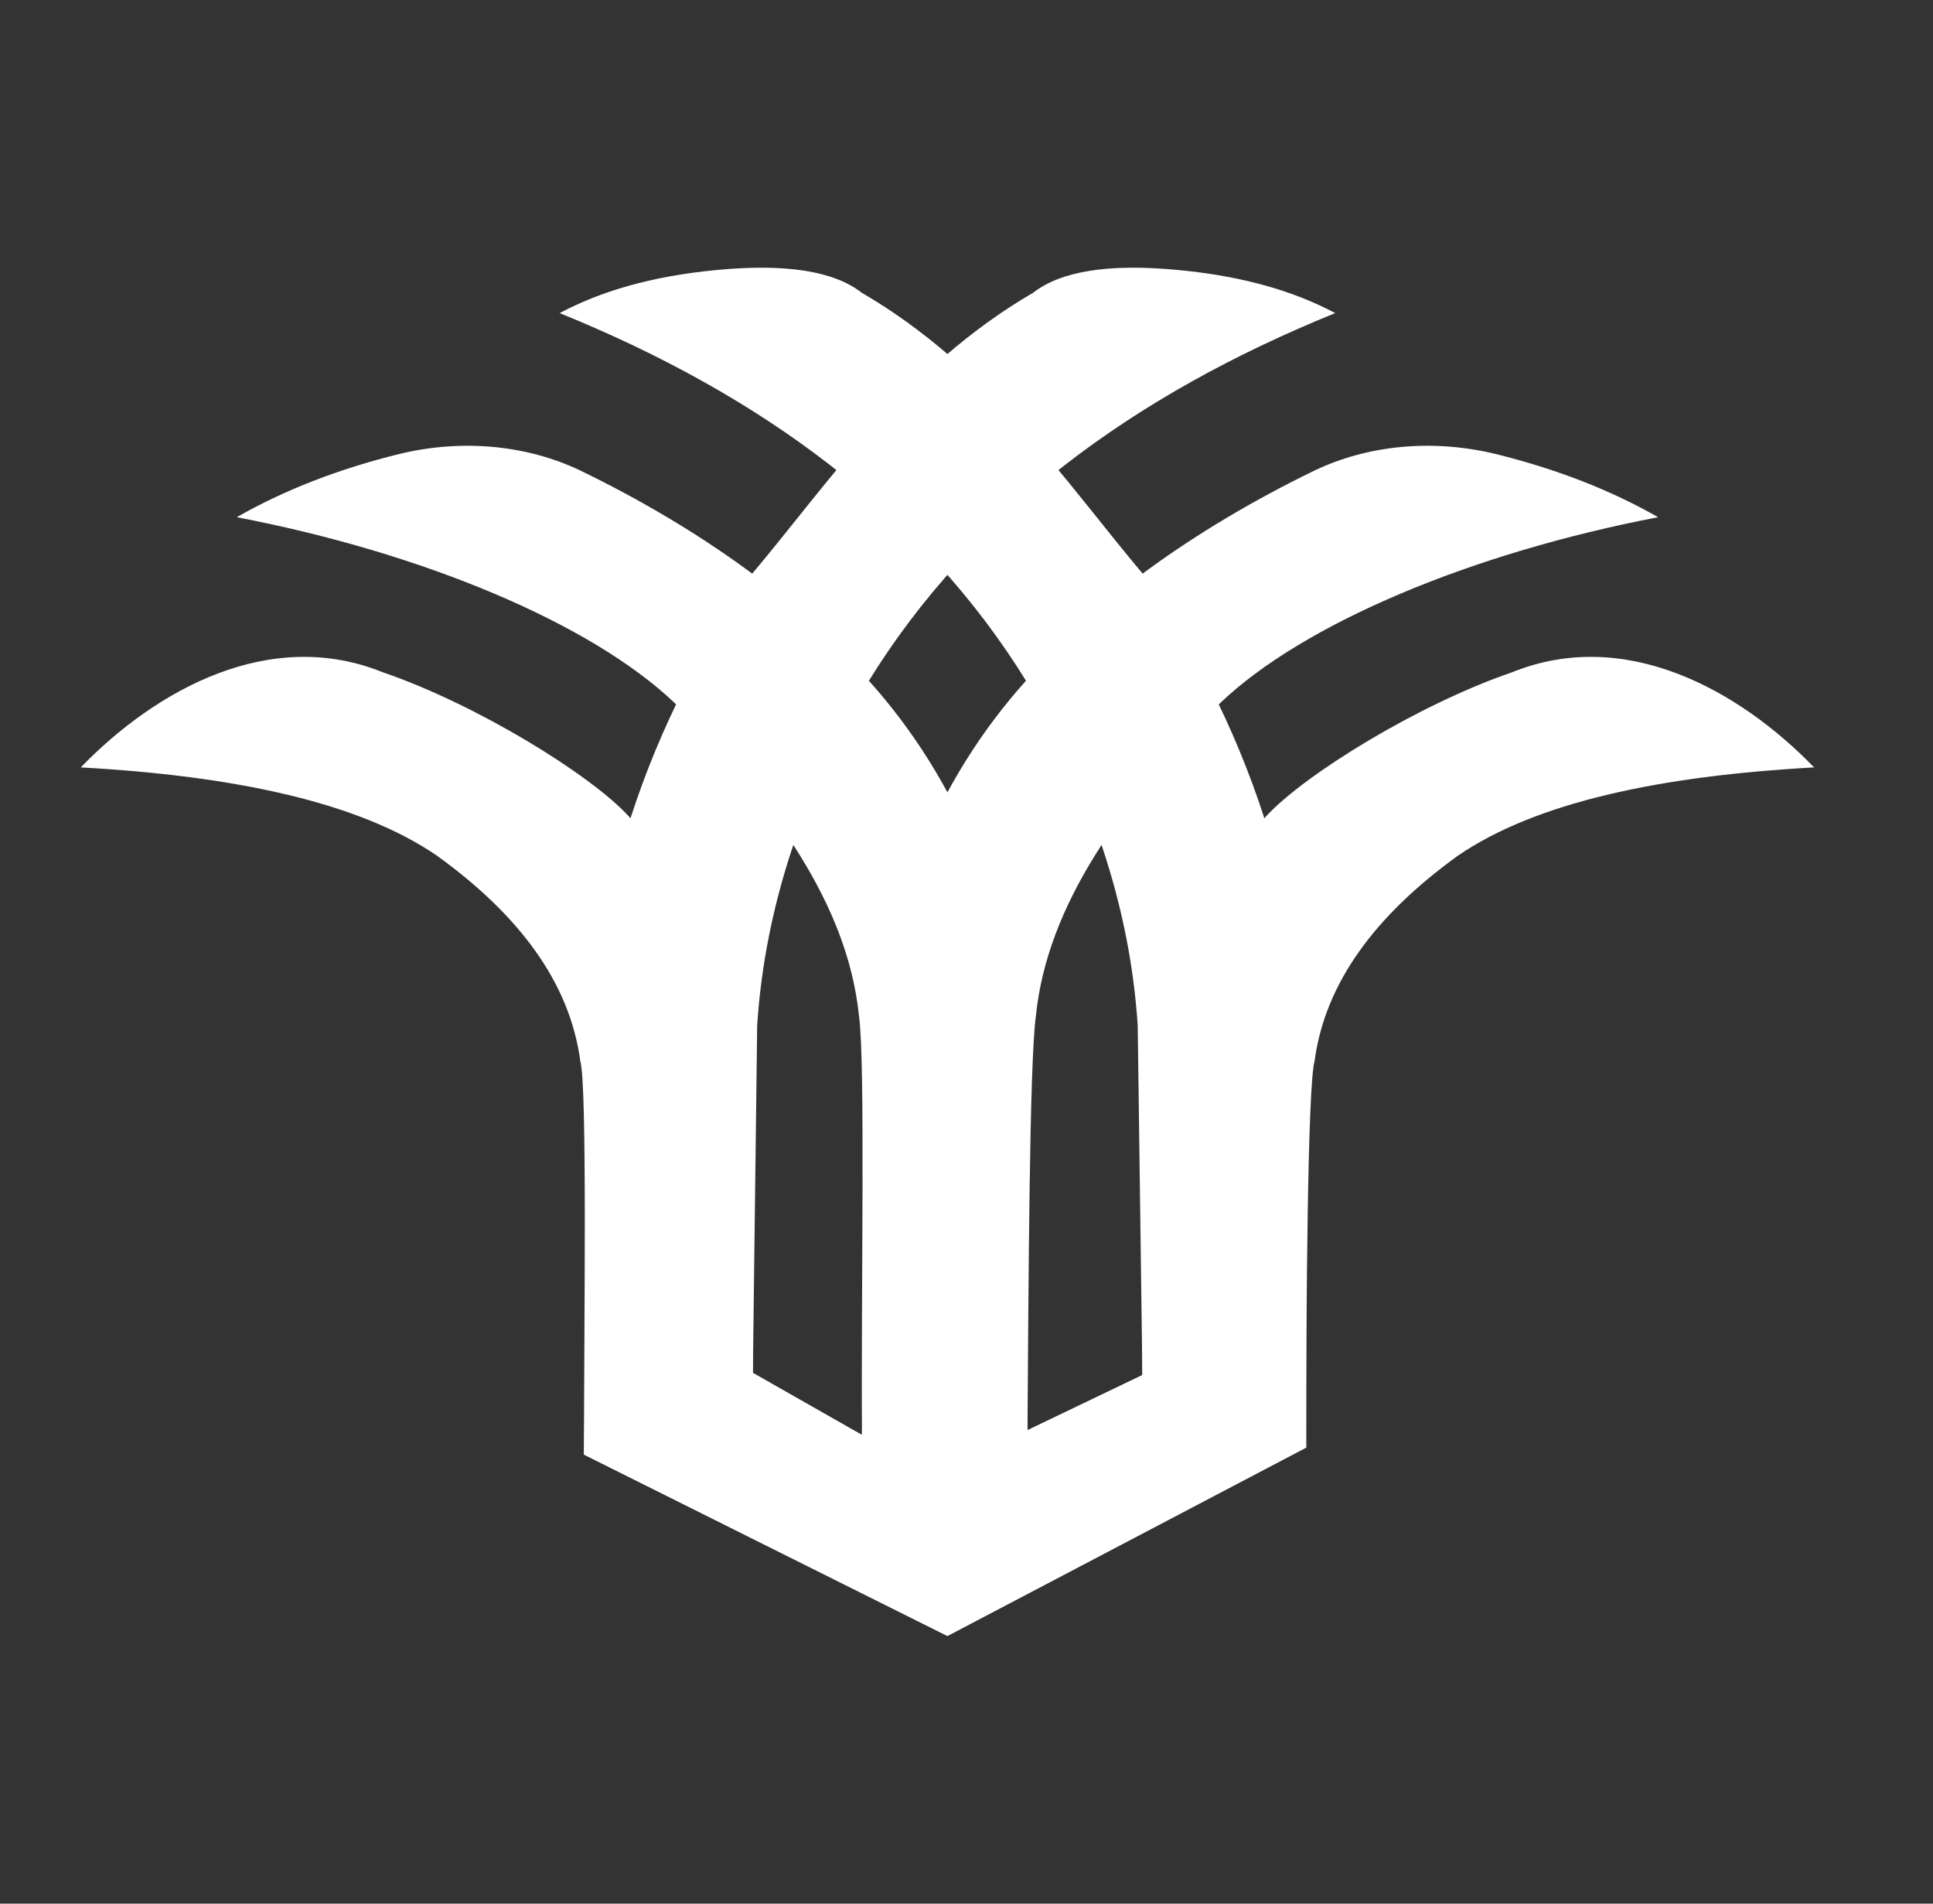
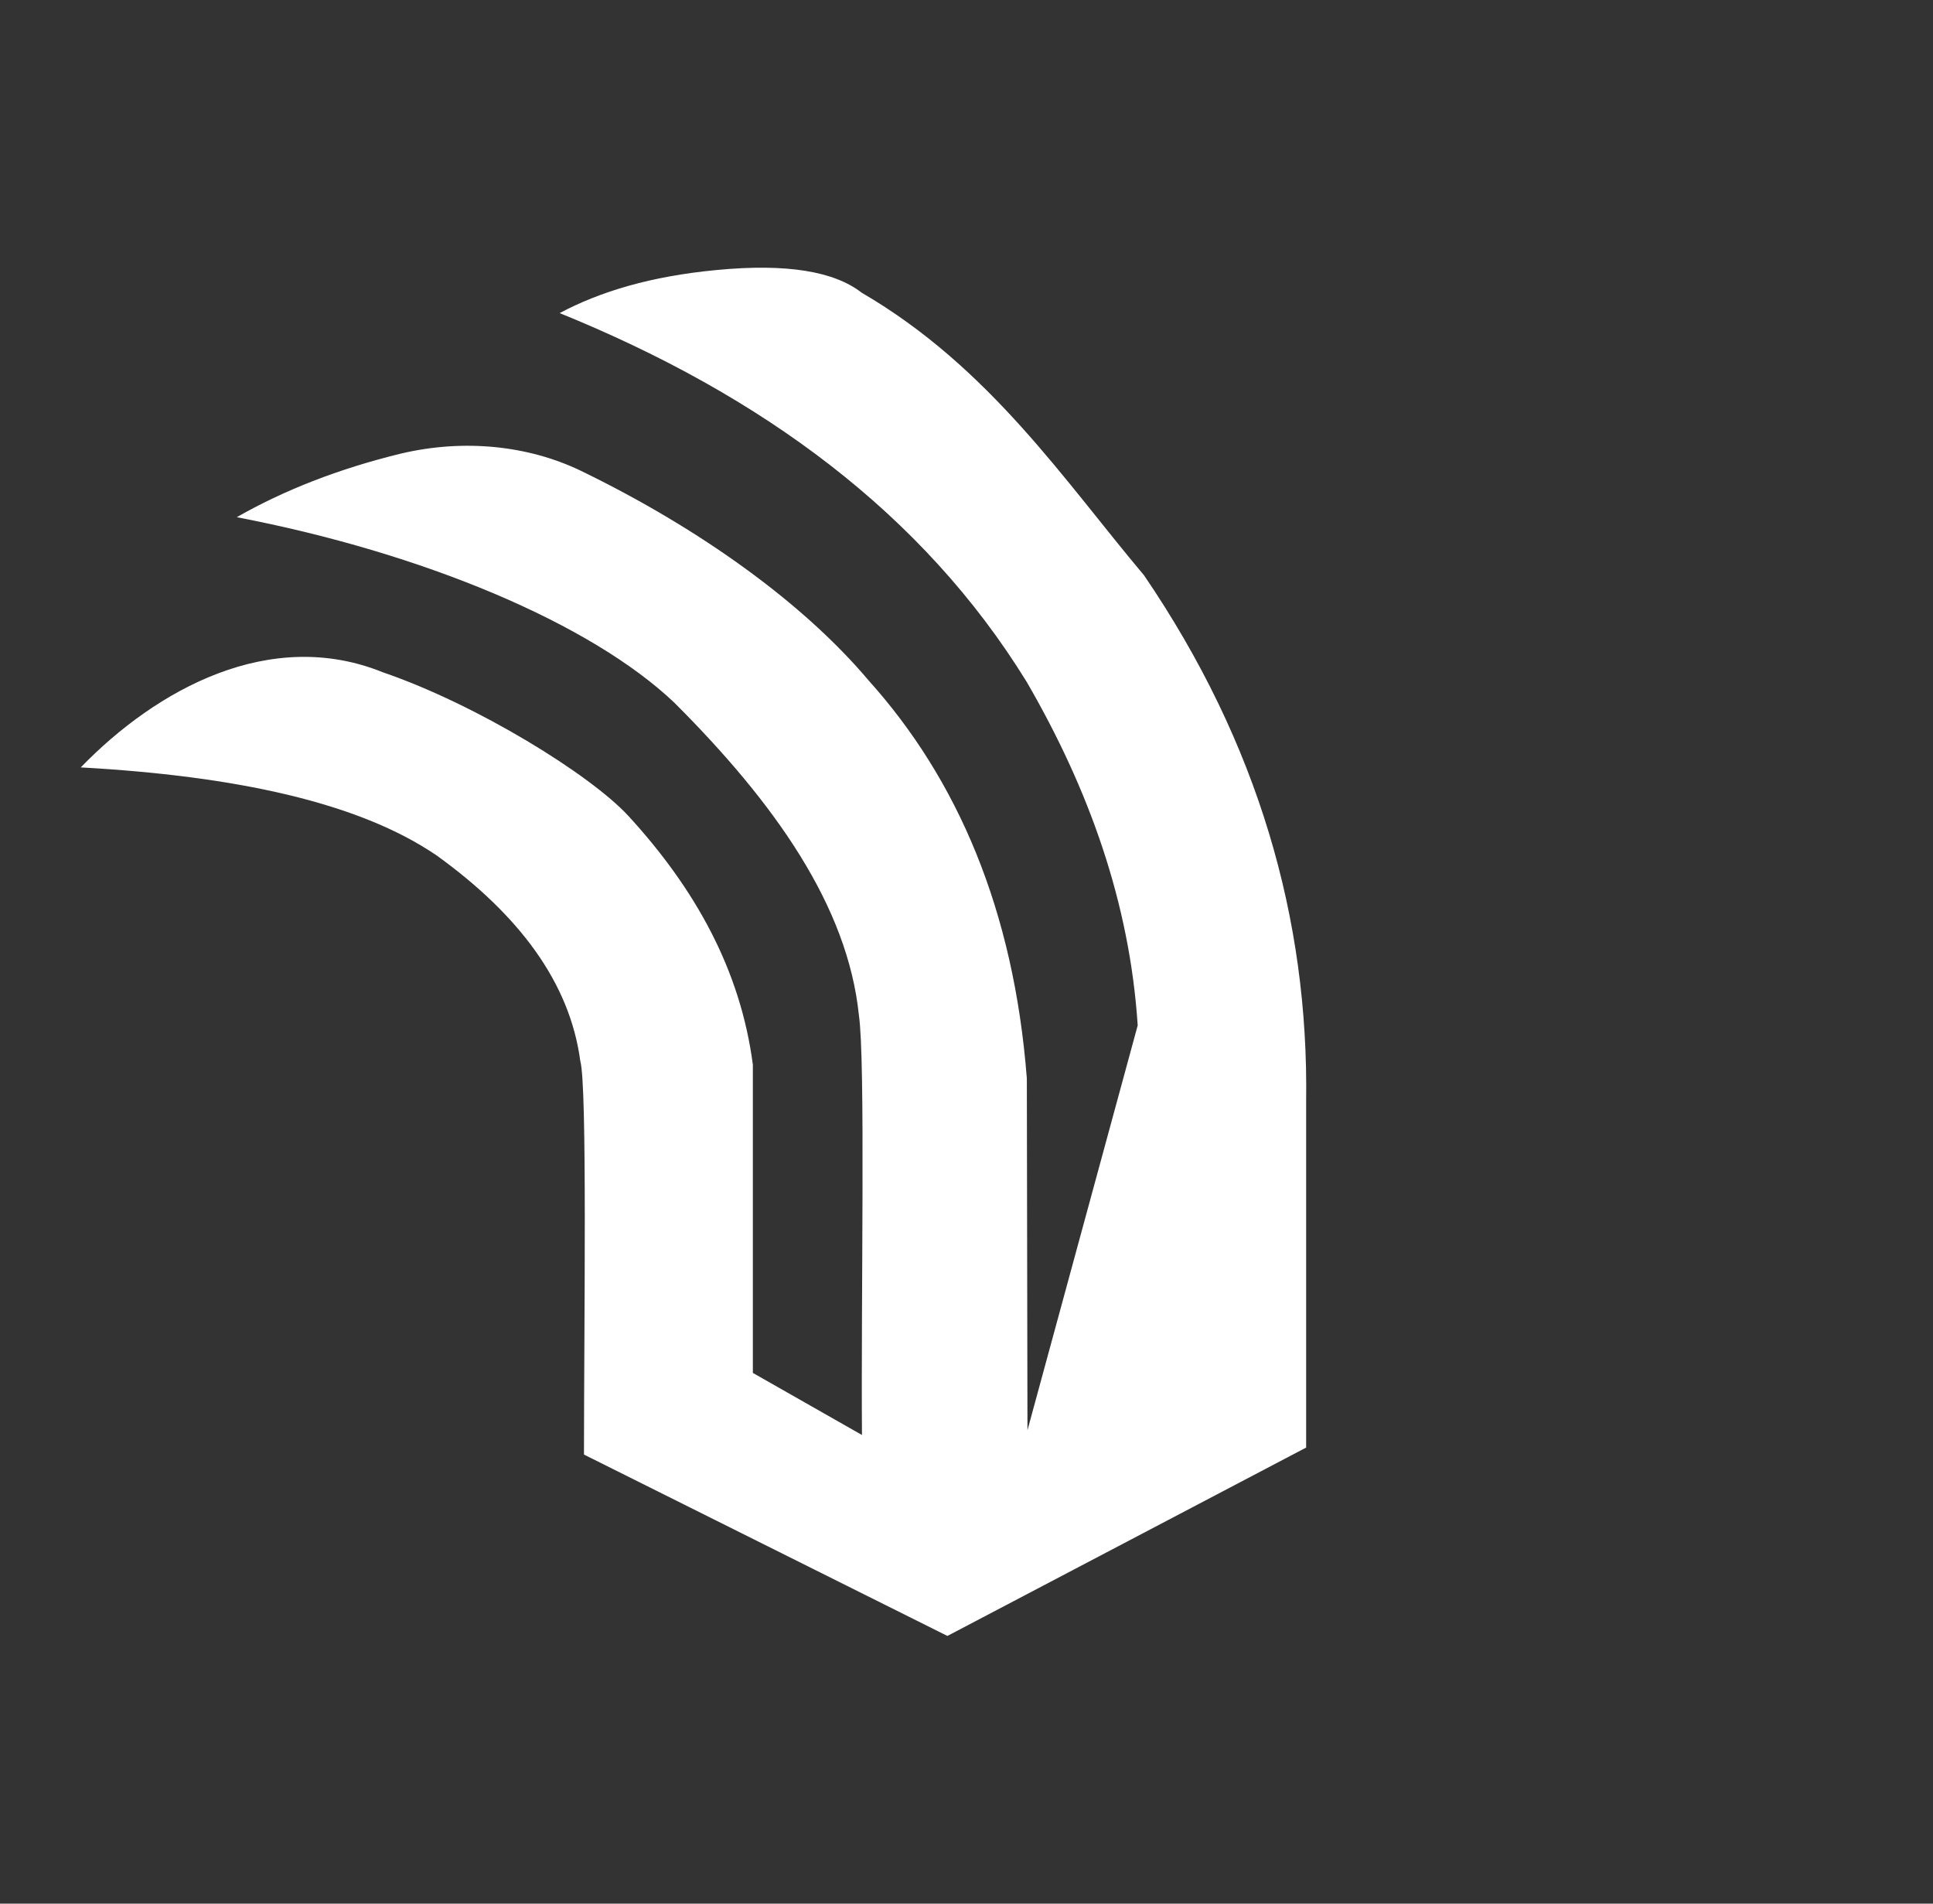
<svg xmlns="http://www.w3.org/2000/svg" width="65" height="64" viewBox="0 0 65 64" fill="none">
  <rect x="0" y="0" width="65" height="64" fill="#333333" stroke="none" />
-   <path fill-rule="evenodd" clip-rule="evenodd" d="M61.002 25.8C55.828 26.087 51.662 26.967 49.034 28.761C46.272 30.752 44.558 33.026 44.205 35.671C43.969 36.485 43.919 44.178 43.921 48.667L31.858 55L19.637 48.902L19.797 37.019C19.712 30.895 21.402 24.986 25.247 19.343C27.916 16.178 30.429 12.351 34.745 9.839C35.657 9.129 37.243 8.848 39.632 9.079C41.838 9.288 43.536 9.803 44.899 10.526C38.103 13.283 32.687 17.258 29.193 22.926C27.1 26.535 25.731 30.349 25.461 34.473L25.316 46.157L28.985 48.244L29.189 36.259C29.625 30.598 31.519 26.201 34.514 22.87C36.676 20.308 40.134 17.79 44.212 15.815C45.948 14.988 48.087 14.743 50.239 15.25C52.341 15.763 54.17 16.483 55.757 17.388C49.487 18.589 43.846 20.958 41.038 23.628C37.669 26.994 35.214 30.455 34.836 34.133C34.614 35.669 34.585 43.381 34.55 48.084L38.415 46.23L38.4 35.798C38.818 32.604 40.346 29.874 42.585 27.434C43.867 26.041 47.682 23.686 50.837 22.605C54.625 21.068 58.453 23.169 61.002 25.8Z" fill="white" />
-   <path fill-rule="evenodd" clip-rule="evenodd" d="M2.716 25.8C7.888 26.087 12.056 26.967 14.684 28.761C17.446 30.752 19.16 33.026 19.513 35.671C19.749 36.485 19.639 44.413 19.637 48.902L31.858 55L43.921 48.667L43.921 37.019C44.006 30.895 42.313 24.986 38.471 19.343C35.802 16.178 33.287 12.351 28.973 9.839C28.061 9.129 26.474 8.848 24.086 9.079C21.88 9.288 20.181 9.803 18.819 10.526C25.613 13.283 31.032 17.258 34.525 22.926C36.618 26.535 37.987 30.349 38.257 34.473L38.415 46.23L34.55 48.084L34.529 36.259C34.093 30.598 32.199 26.201 29.203 22.87C27.041 20.308 23.584 17.79 19.506 15.815C17.77 14.988 15.629 14.743 13.479 15.25C11.377 15.763 9.547 16.483 7.961 17.388C14.231 18.589 19.872 20.958 22.68 23.628C26.049 26.994 28.504 30.455 28.882 34.133C29.104 35.669 28.95 43.539 28.985 48.244L25.316 46.157L25.316 35.798C24.9 32.604 23.372 29.874 21.133 27.434C19.851 26.041 16.036 23.686 12.881 22.605C9.093 21.068 5.265 23.169 2.716 25.8Z" fill="white" />
+   <path fill-rule="evenodd" clip-rule="evenodd" d="M2.716 25.8C7.888 26.087 12.056 26.967 14.684 28.761C17.446 30.752 19.16 33.026 19.513 35.671C19.749 36.485 19.639 44.413 19.637 48.902L31.858 55L43.921 48.667L43.921 37.019C44.006 30.895 42.313 24.986 38.471 19.343C35.802 16.178 33.287 12.351 28.973 9.839C28.061 9.129 26.474 8.848 24.086 9.079C21.88 9.288 20.181 9.803 18.819 10.526C25.613 13.283 31.032 17.258 34.525 22.926C36.618 26.535 37.987 30.349 38.257 34.473L34.55 48.084L34.529 36.259C34.093 30.598 32.199 26.201 29.203 22.87C27.041 20.308 23.584 17.79 19.506 15.815C17.77 14.988 15.629 14.743 13.479 15.25C11.377 15.763 9.547 16.483 7.961 17.388C14.231 18.589 19.872 20.958 22.68 23.628C26.049 26.994 28.504 30.455 28.882 34.133C29.104 35.669 28.95 43.539 28.985 48.244L25.316 46.157L25.316 35.798C24.9 32.604 23.372 29.874 21.133 27.434C19.851 26.041 16.036 23.686 12.881 22.605C9.093 21.068 5.265 23.169 2.716 25.8Z" fill="white" />
</svg>